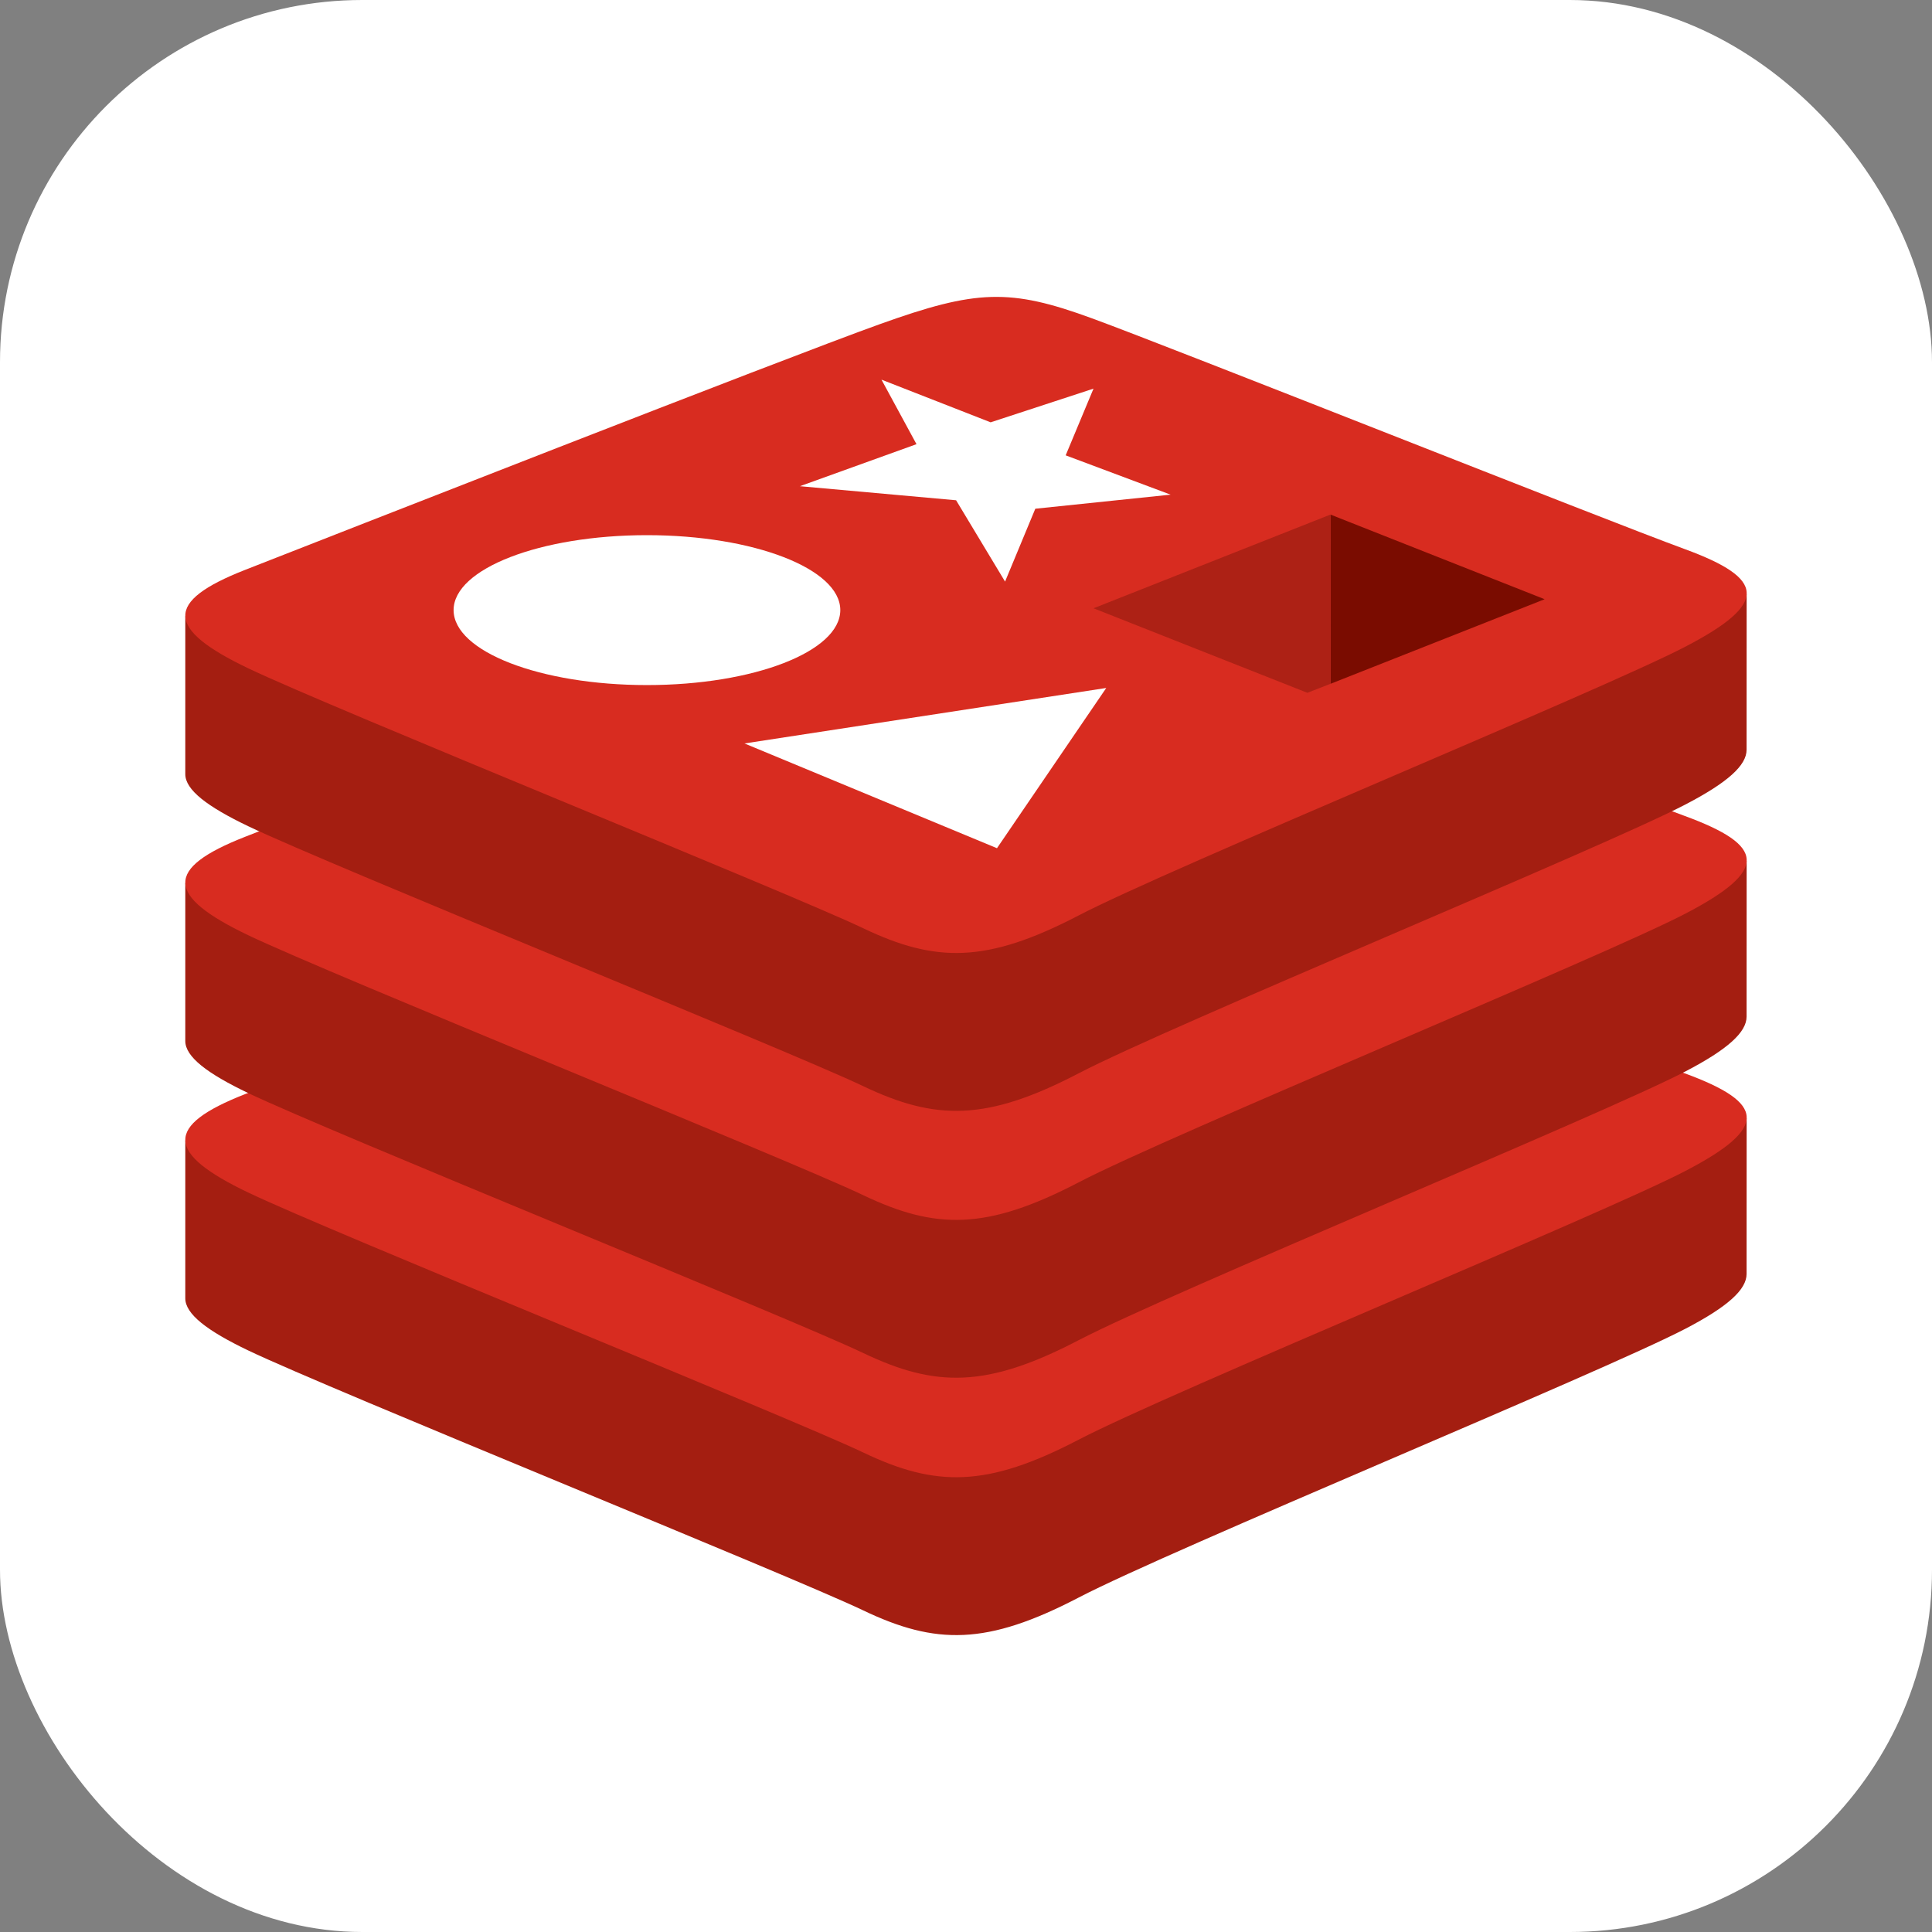
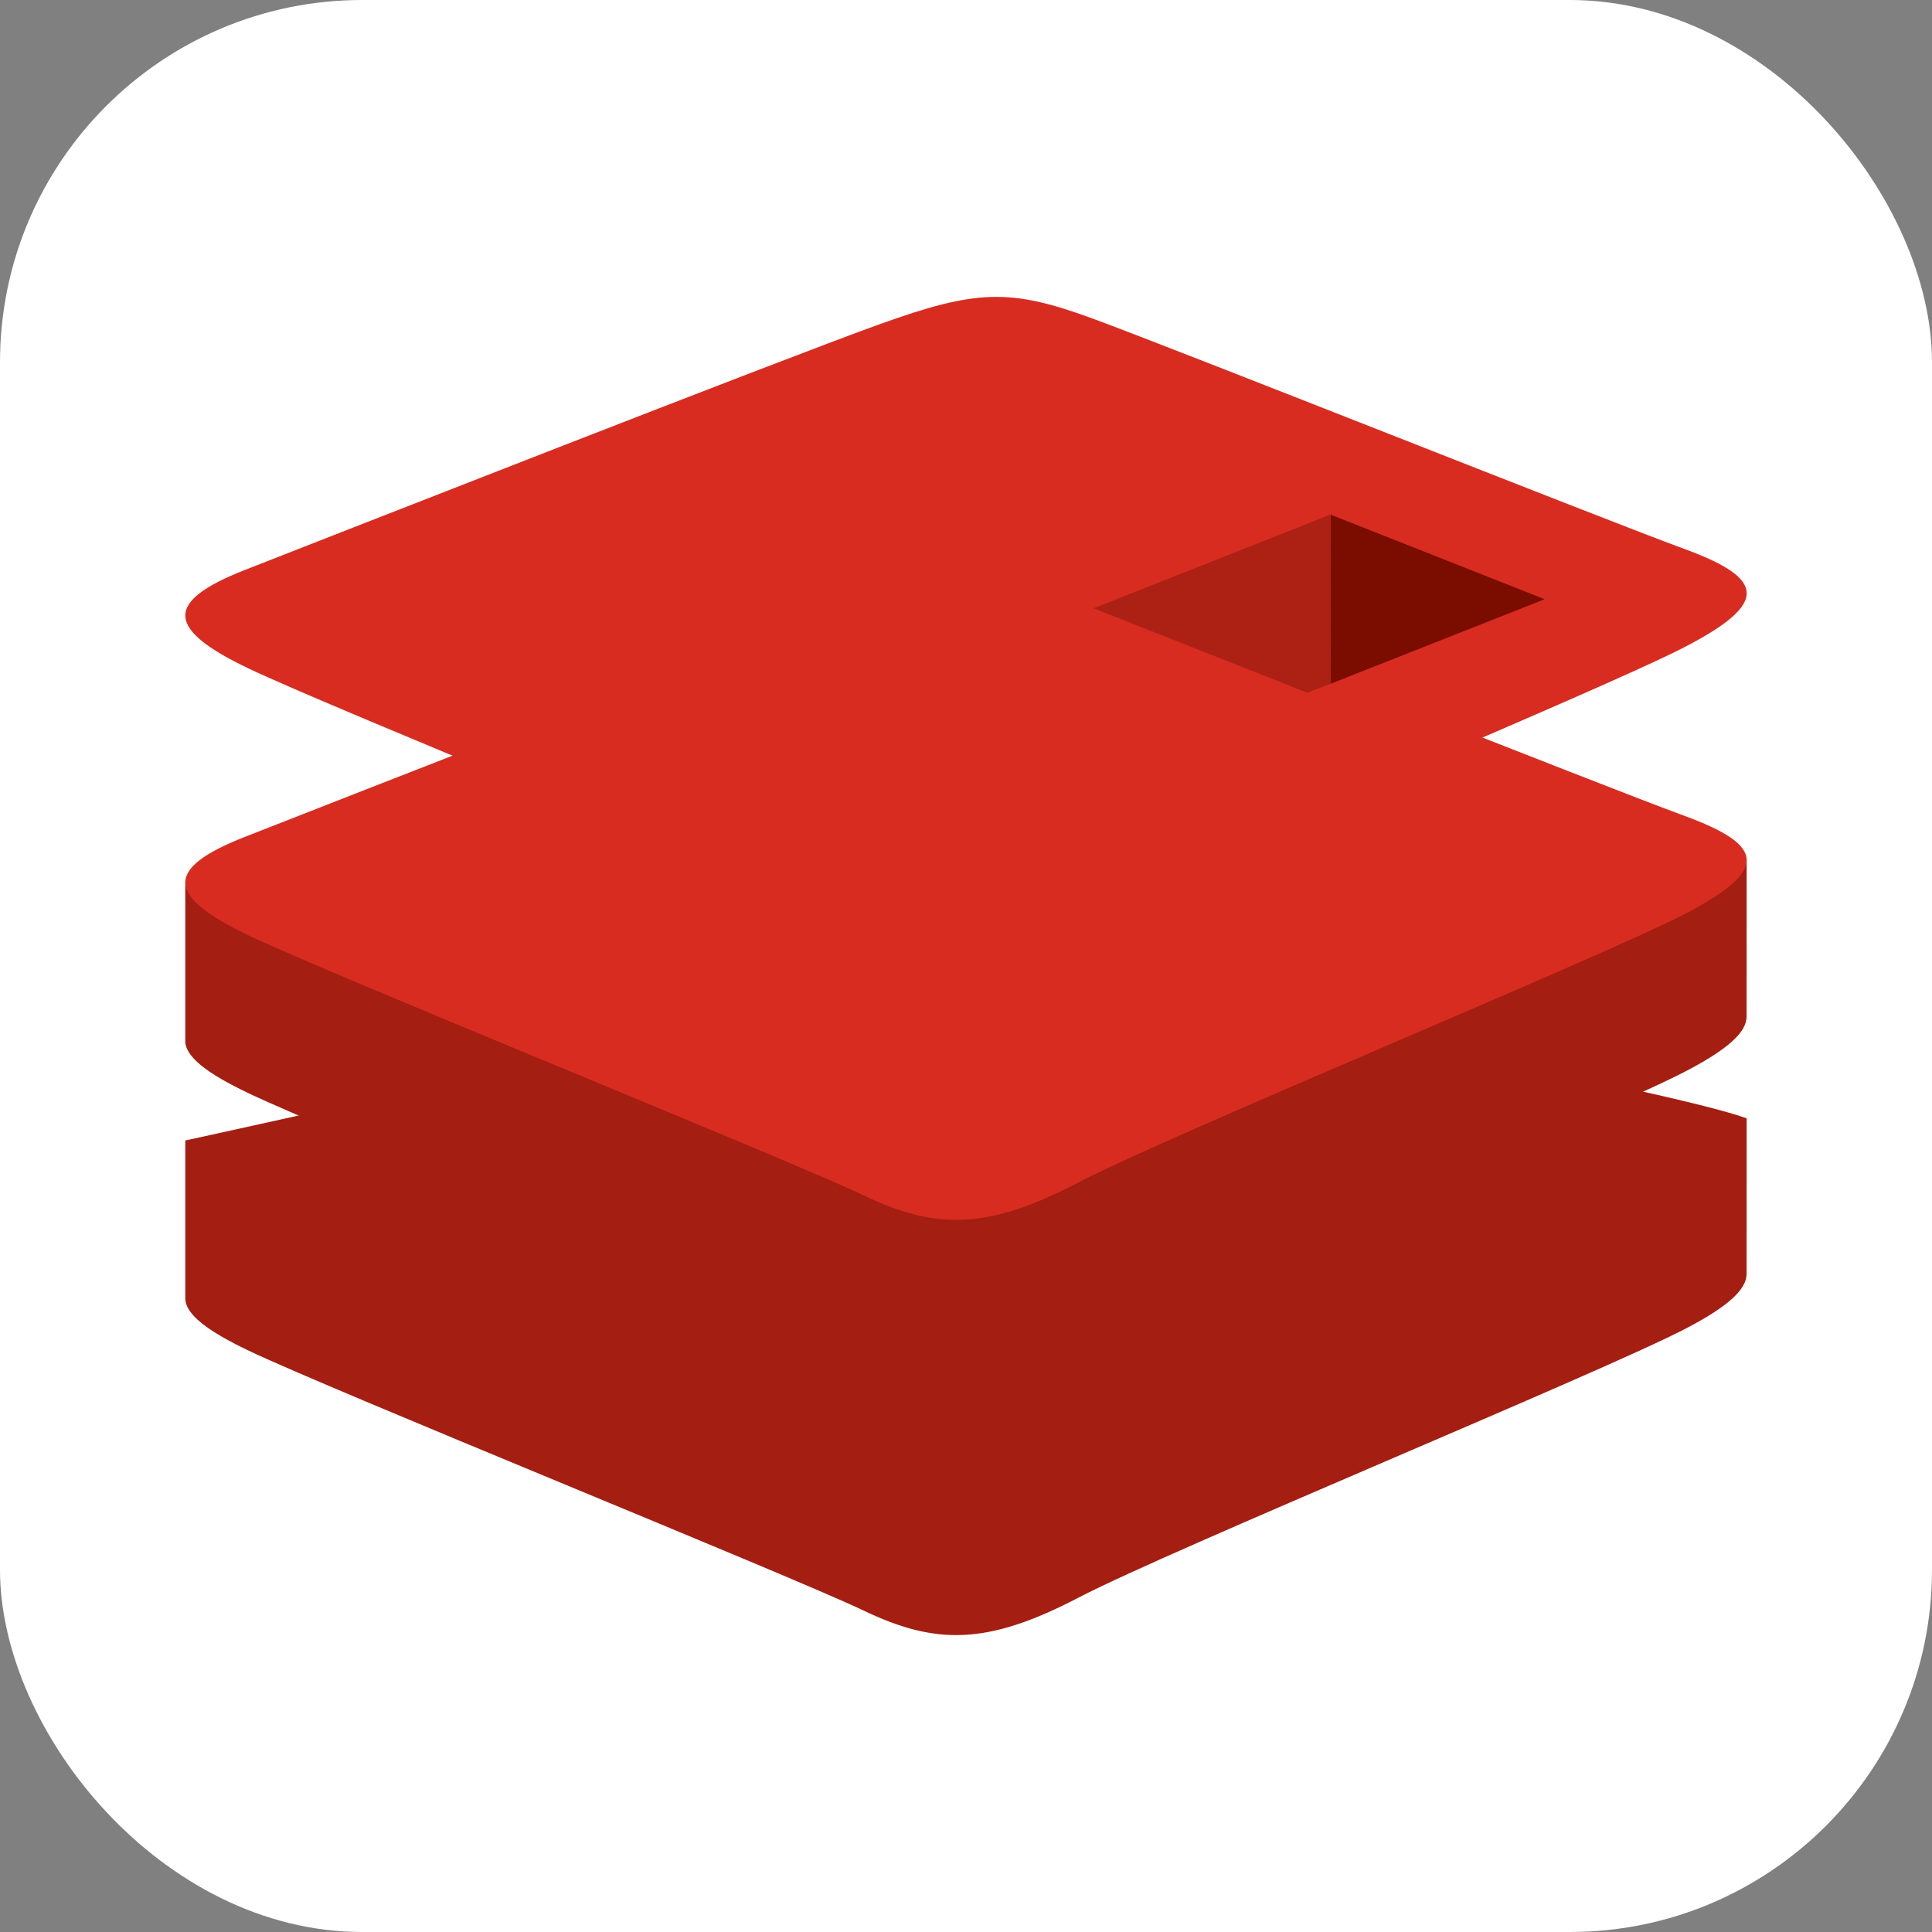
<svg xmlns="http://www.w3.org/2000/svg" width="32" height="32" viewBox="0 0 32 32" fill="none">
  <rect x="0" y="0" width="32" height="32" fill="#808080" stroke="none" />
  <rect width="32" height="32" rx="6" fill="white" />
  <path d="M27.916 22.008C26.536 22.728 19.387 25.667 17.865 26.461C16.343 27.254 15.498 27.247 14.295 26.672C13.093 26.097 5.485 23.024 4.114 22.369C3.429 22.041 3.069 21.765 3.069 21.504V18.89C3.069 18.89 12.974 16.734 14.573 16.16C16.172 15.587 16.727 15.566 18.087 16.064C19.448 16.563 27.584 18.031 28.93 18.523L28.929 21.1C28.929 21.359 28.619 21.642 27.916 22.008Z" fill="#A41E11" />
-   <path d="M27.917 19.394C26.537 20.113 19.387 23.053 17.865 23.846C16.343 24.64 15.498 24.632 14.296 24.057C13.093 23.483 5.485 20.409 4.115 19.754C2.744 19.099 2.716 18.648 4.062 18.121C5.408 17.594 12.974 14.626 14.573 14.052C16.172 13.478 16.727 13.457 18.088 13.956C19.449 14.454 26.555 17.283 27.9 17.776C29.245 18.269 29.297 18.675 27.917 19.394Z" fill="#D82C20" />
  <path d="M27.916 17.746C26.536 18.465 19.387 21.404 17.865 22.198C16.343 22.991 15.498 22.984 14.295 22.409C13.093 21.834 5.485 18.761 4.114 18.106C3.429 17.779 3.069 17.503 3.069 17.242V14.627C3.069 14.627 12.974 12.471 14.573 11.898C16.172 11.324 16.727 11.303 18.087 11.802C19.448 12.3 27.584 13.768 28.93 14.261L28.929 16.838C28.929 17.096 28.619 17.38 27.916 17.746Z" fill="#A41E11" />
  <path d="M27.917 15.132C26.537 15.851 19.387 18.79 17.865 19.584C16.343 20.377 15.498 20.37 14.296 19.795C13.093 19.22 5.485 16.147 4.115 15.492C2.744 14.837 2.716 14.386 4.062 13.859C5.408 13.332 12.974 10.363 14.573 9.79C16.172 9.216 16.727 9.195 18.088 9.694C19.449 10.192 26.555 13.021 27.9 13.513C29.245 14.006 29.297 14.412 27.917 15.132Z" fill="#D82C20" />
-   <path d="M27.916 13.325C26.536 14.045 19.387 16.984 17.865 17.778C16.343 18.571 15.498 18.564 14.295 17.989C13.093 17.414 5.485 14.341 4.114 13.686C3.429 13.358 3.069 13.082 3.069 12.822V10.207C3.069 10.207 12.974 8.051 14.573 7.478C16.172 6.904 16.727 6.883 18.087 7.382C19.448 7.88 27.584 9.348 28.93 9.841L28.929 12.418C28.929 12.676 28.619 12.959 27.916 13.325Z" fill="#A41E11" />
  <path d="M27.917 10.71C26.537 11.43 19.387 14.37 17.865 15.163C16.343 15.956 15.498 15.949 14.296 15.374C13.093 14.799 5.485 11.726 4.115 11.071C2.744 10.416 2.716 9.965 4.062 9.438C5.408 8.911 12.974 5.942 14.573 5.369C16.172 4.795 16.727 4.774 18.088 5.273C19.449 5.771 26.555 8.6 27.9 9.093C29.245 9.585 29.297 9.991 27.917 10.71Z" fill="#D82C20" />
-   <path d="M16.647 9.633L15.836 8.286L13.249 8.053L15.18 7.357L14.6 6.288L16.408 6.995L18.112 6.437L17.651 7.542L19.389 8.193L17.148 8.426L16.647 9.633ZM18.323 11.395L16.513 14.049L12.331 12.314L18.323 11.395Z" fill="white" />
-   <path d="M10.715 11.347C12.484 11.347 13.918 10.791 13.918 10.105C13.918 9.42 12.484 8.864 10.715 8.864C8.947 8.864 7.513 9.42 7.513 10.105C7.513 10.791 8.947 11.347 10.715 11.347Z" fill="white" />
  <path d="M22.04 11.325L22.037 8.523L25.584 9.925L22.04 11.325Z" fill="#7A0C00" />
  <path d="M22.039 11.325L21.654 11.475L18.112 10.075L22.036 8.523L22.039 11.325Z" fill="#AD2115" />
</svg>